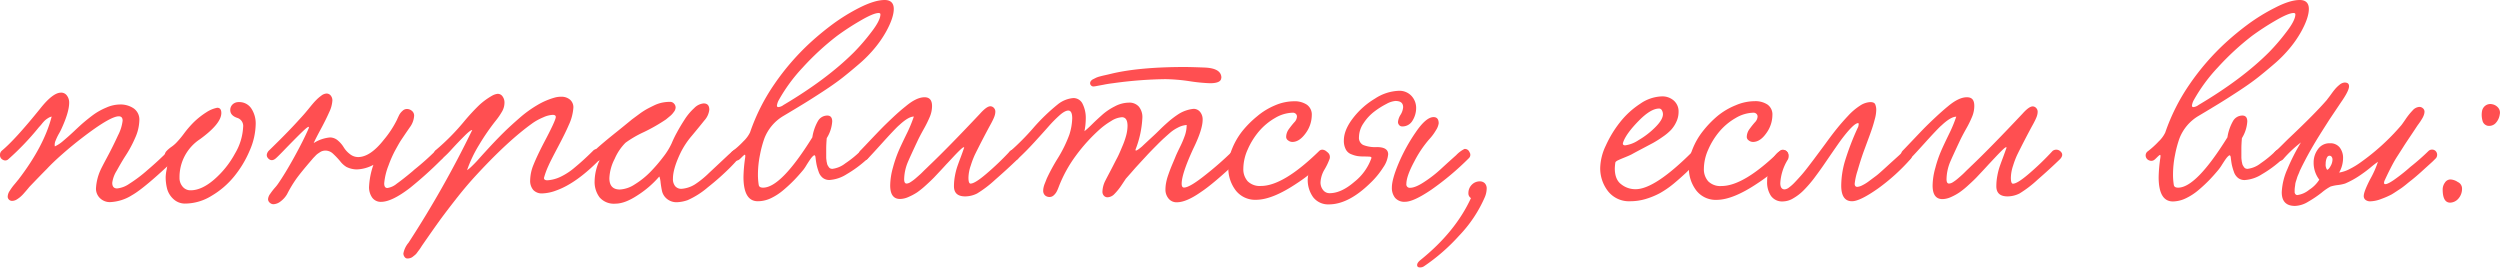
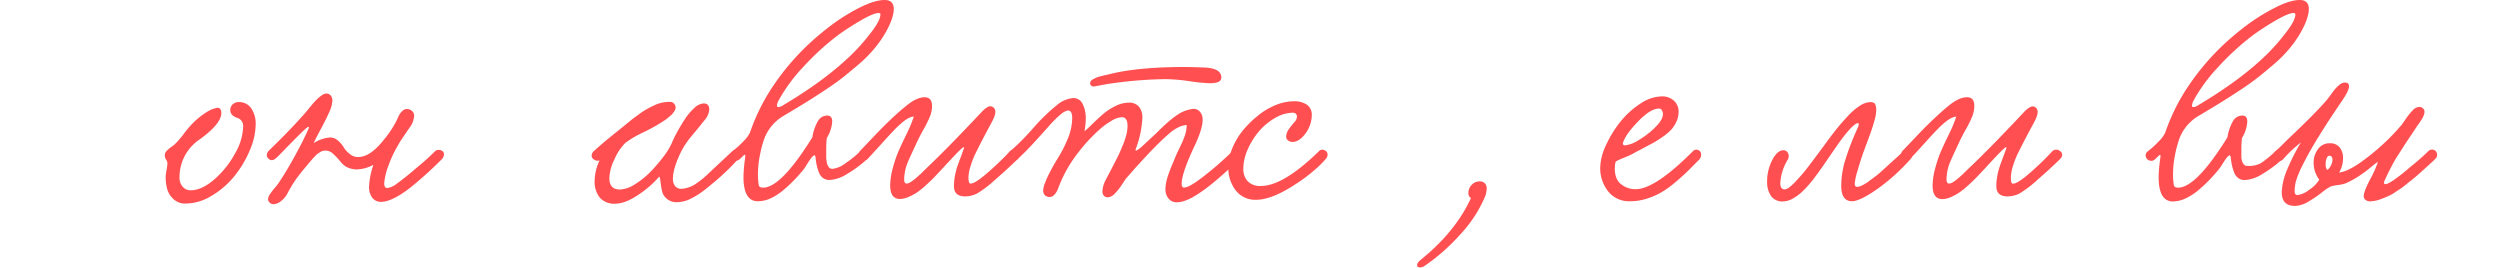
<svg xmlns="http://www.w3.org/2000/svg" id="Layer_1" data-name="Layer 1" viewBox="0 0 795.08 85.09">
  <defs>
    <style>.cls-1{fill:#ff4f51;}</style>
  </defs>
-   <path class="cls-1" d="M56,50.28q-10,9.53-14,11.78a14.15,14.15,0,0,1-7,2.22,4.49,4.49,0,0,1-3.15-1.21,4.16,4.16,0,0,1-1.32-3.22,16.14,16.14,0,0,1,1.38-5.64c.2-.48.93-1.91,2.22-4.31s2.41-4.68,3.4-6.85A13.57,13.57,0,0,0,39,38.37c0-.92-.41-1.38-1.22-1.38Q35,37,26,43.93q-3,2.3-6.08,5t-5,4.77c-1.33,1.33-3.2,3.26-5.6,5.76q-.16.21-1,1.2c-.57.65-1,1.17-1.4,1.54a8,8,0,0,1-1.42,1.13,3,3,0,0,1-1.63.56,1.37,1.37,0,0,1-1-.39,1.3,1.3,0,0,1-.42-1,3.47,3.47,0,0,1,.61-1.76,16.68,16.68,0,0,1,1.63-2.22c.68-.8,1-1.25,1.1-1.33Q14,46.52,16.43,37.07a3.65,3.65,0,0,0-1.21.54,5.82,5.82,0,0,0-1,.76c-.23.22-.58.6-1,1.13s-.77.86-.88,1A85.06,85.06,0,0,1,2.68,50.61,1.41,1.41,0,0,1,1,50.86a1.68,1.68,0,0,1-1-1.29,1.85,1.85,0,0,1,.56-1.63q4.22-3.48,12.24-13.42,4-5.06,6.61-5.06a2.21,2.21,0,0,1,1.86.92A3.68,3.68,0,0,1,22,32.64q0,3-2.47,8.36a17.58,17.58,0,0,1-.88,1.67,17.08,17.08,0,0,0-1,2.13,3.09,3.09,0,0,0-.21,1.76A10.76,10.76,0,0,0,20,44.89c1-.84,2.22-1.9,3.6-3.2s2.37-2.21,3-2.74q1.89-1.59,3.37-2.65a20.52,20.52,0,0,1,3.8-2.07,11,11,0,0,1,4.37-1,7.45,7.45,0,0,1,4.39,1.25,4.34,4.34,0,0,1,1.79,3.8,14.44,14.44,0,0,1-1.33,5.56A37.25,37.25,0,0,1,40,49.42c-1.06,1.63-2,3.28-2.92,4.93a9.49,9.49,0,0,0-1.38,3.79c0,1.19.51,1.79,1.54,1.79a8.2,8.2,0,0,0,3.85-1.46A45.22,45.22,0,0,0,47,54c2.36-2,4.49-4,6.42-5.92A1.41,1.41,0,0,1,55.59,48,1.71,1.71,0,0,1,56,50.28Z" />
  <path class="cls-1" d="M75.94,32.47a4.56,4.56,0,0,1,4,2.05,8.63,8.63,0,0,1,1.38,4.93,21.72,21.72,0,0,1-1.91,8.43,33.61,33.61,0,0,1-4.93,8.21,26.67,26.67,0,0,1-7.19,6.18A16.07,16.07,0,0,1,59,64.74a5.35,5.35,0,0,1-3.83-1.42,6.91,6.91,0,0,1-2-3.2,14.76,14.76,0,0,1-.48-3.87A14.36,14.36,0,0,1,53,53.91a13.94,13.94,0,0,0,.25-2,2.26,2.26,0,0,0-.42-1.13,2.61,2.61,0,0,1-.42-1.42,1.94,1.94,0,0,1,.53-1.3,9.5,9.5,0,0,1,1.52-1.31A11,11,0,0,0,56,45.47a29.61,29.61,0,0,0,2.57-3.07,32.24,32.24,0,0,1,3.09-3.57,24.88,24.88,0,0,1,4-3.14,9.63,9.63,0,0,1,3.43-1.42c.86,0,1.3.56,1.3,1.67q0,3.39-6.78,8.32A14.43,14.43,0,0,0,57.09,56.5a4.24,4.24,0,0,0,1,2.87,3.18,3.18,0,0,0,2.53,1.15c2.36,0,4.88-1.16,7.54-3.47a29.53,29.53,0,0,0,6.58-8.23,18.21,18.21,0,0,0,2.59-8.49,2.67,2.67,0,0,0-1.88-2.84C74,37,73.23,36.17,73.23,35A2.43,2.43,0,0,1,74,33.18,2.76,2.76,0,0,1,75.94,32.47Z" />
  <path class="cls-1" d="M138.47,48a1.87,1.87,0,0,1,1.73-.21,1.39,1.39,0,0,1,1,1.15,2.39,2.39,0,0,1-.81,1.82,123.33,123.33,0,0,1-10,9q-5.77,4.42-9.15,4.43a3.35,3.35,0,0,1-2.87-1.34,5.69,5.69,0,0,1-1-3.43,24.85,24.85,0,0,1,1.38-7,11.78,11.78,0,0,1-5.31,1.46,7.57,7.57,0,0,1-3.26-.79,7.31,7.31,0,0,1-2-1.82,24.89,24.89,0,0,0-2.26-2.38,3.53,3.53,0,0,0-2.38-1,3.6,3.6,0,0,0-.88.11,2.8,2.8,0,0,0-.84.37l-.73.49a4.66,4.66,0,0,0-.73.64c-.28.3-.48.5-.61.63s-.32.36-.6.69l-.5.58q-2.76,3.22-4.25,5.23a39.5,39.5,0,0,0-3.11,5.14,7.67,7.67,0,0,1-2,2.24,4,4,0,0,1-2.32.94,1.73,1.73,0,0,1-1.17-.48,1.49,1.49,0,0,1-.55-1.15,3.23,3.23,0,0,1,.67-1.66,20.09,20.09,0,0,1,1.55-2,11.35,11.35,0,0,0,1-1.27q2.26-3.27,5.12-8.45T98.09,41c.34-.78.12-.86-.66-.25s-3,2.8-6.82,6.73c-1.33,1.39-2.27,2.32-2.8,2.8-.89.81-1.7.87-2.42.19s-.73-1.5,0-2.45l1.34-1.31L89,44.47c.73-.73,1.59-1.6,2.57-2.61s2-2.08,3-3.18,2-2.15,2.82-3.16c.17-.19.62-.74,1.36-1.65s1.33-1.58,1.76-2a11.63,11.63,0,0,1,1.61-1.4,3,3,0,0,1,1.71-.72,1.67,1.67,0,0,1,1.36.65,2.42,2.42,0,0,1,.52,1.57,9.89,9.89,0,0,1-1,3.68c-.66,1.5-1.54,3.29-2.65,5.35s-1.89,3.56-2.3,4.51a11.52,11.52,0,0,1,5.22-1.8,3.91,3.91,0,0,1,2.51,1,8.82,8.82,0,0,1,1.82,2.13,7.8,7.8,0,0,0,1.9,2.11,4.21,4.21,0,0,0,2.67,1q3.89,0,8.24-5.56a31.82,31.82,0,0,0,4.09-6.22c.31-.7.57-1.25.78-1.66a4.51,4.51,0,0,1,1-1.23,2,2,0,0,1,1.42-.62,2.43,2.43,0,0,1,1.59.6,1.94,1.94,0,0,1,.71,1.53,6.83,6.83,0,0,1-1.42,3.76c-1.29,1.87-2.19,3.21-2.72,4s-1.19,2-2,3.47a36.36,36.36,0,0,0-2,4.58,20.19,20.19,0,0,0-1.38,5.72q0,1.47,1,1.47a6,6,0,0,0,3-1.38c1.29-.92,3-2.25,5.08-4,.28-.25.48-.44.62-.55A82.44,82.44,0,0,0,138.47,48Z" />
-   <path class="cls-1" d="M148.54,54.12a10.16,10.16,0,0,0,1.53-1.27c.68-.66,1.31-1.3,1.88-1.94s1.29-1.45,2.17-2.41l1.78-1.94c1.75-1.87,3.28-3.44,4.57-4.7s2.9-2.73,4.81-4.39A37,37,0,0,1,171,33.35a22.87,22.87,0,0,1,5.5-2.34,7.92,7.92,0,0,1,2-.25,4.2,4.2,0,0,1,2.74.9,3.16,3.16,0,0,1,1.11,2.61,15.39,15.39,0,0,1-1.46,5.48c-.73,1.72-1.86,4-3.41,6.93s-2.57,4.92-3.07,6.06A24.89,24.89,0,0,0,173,56.59q0,.75,1.08.75a11.49,11.49,0,0,0,4.31-1.17,20.74,20.74,0,0,0,4.51-3c1.56-1.29,3.49-3,5.77-5.28a1.53,1.53,0,0,1,1.65-.36,1.69,1.69,0,0,1,1.19,1.11,1.76,1.76,0,0,1-.29,1.59q-7.77,8.07-14.46,10.4a13.54,13.54,0,0,1-4.31.88,3.69,3.69,0,0,1-2.84-1.08,4.47,4.47,0,0,1-1-3.14,13.58,13.58,0,0,1,1.11-5c.74-1.84,1.77-4,3.11-6.61q3.93-7.39,3.93-8.48c0-.45-.32-.67-1-.67a8.19,8.19,0,0,0-3,.79A18.17,18.17,0,0,0,169.61,39q-8.12,5.72-18.85,17.46-2.92,3.22-6,7.17c-2.06,2.64-3.73,4.83-5,6.59s-3.1,4.36-5.49,7.81c-.06.08-.21.32-.46.71a9.78,9.78,0,0,1-.57.82c-.12.15-.31.4-.56.75a3.64,3.64,0,0,1-.69.77l-.71.57a2.32,2.32,0,0,1-.84.43,3,3,0,0,1-.9.13,1.09,1.09,0,0,1-.87-.5,1.78,1.78,0,0,1-.38-1.09,7.32,7.32,0,0,1,1.63-3.42,329.81,329.81,0,0,0,20.27-35.86c-.39,0-1.21.62-2.47,1.88s-2.59,2.64-4,4.18a31.89,31.89,0,0,1-2.84,2.84c-.89.81-1.69.84-2.38.1a1.77,1.77,0,0,1,0-2.53,71.51,71.51,0,0,0,9.28-9.4,66,66,0,0,1,4.57-4.93,22.1,22.1,0,0,1,4.16-3.05,4.52,4.52,0,0,1,1.8-.59,1.84,1.84,0,0,1,1.53.84,3.22,3.22,0,0,1,.6,1.92,5.67,5.67,0,0,1-.71,2.76,21.77,21.77,0,0,1-2.05,3A70.93,70.93,0,0,0,152.41,46,40.72,40.72,0,0,0,148.54,54.12Z" />
  <path class="cls-1" d="M190.75,51a1.81,1.81,0,0,1-1.67-.17,1.53,1.53,0,0,1-.92-1.38,2.08,2.08,0,0,1,.88-1.54q2.51-2.34,7.19-6.06l2.3-1.86c1.11-.91,1.93-1.56,2.44-2l2.26-1.67a23.15,23.15,0,0,1,2.49-1.63c.66-.36,1.44-.75,2.31-1.17a11.22,11.22,0,0,1,2.55-.88,13.06,13.06,0,0,1,2.49-.25,1.66,1.66,0,0,1,1.3.57,1.83,1.83,0,0,1,.5,1.23,2.43,2.43,0,0,1-.59,1.44,6.29,6.29,0,0,1-1,1.13L211.78,38a55.23,55.23,0,0,1-7,4,34.19,34.19,0,0,0-5.84,3.39,16.52,16.52,0,0,0-3.46,5.14,14.63,14.63,0,0,0-1.68,6.14q0,3.6,3.35,3.6a9.46,9.46,0,0,0,4.72-1.63,26,26,0,0,0,5-4A49.73,49.73,0,0,0,211,49.82a21.67,21.67,0,0,0,2.62-4.26,34.32,34.32,0,0,1,1.65-3.41c.68-1.27,1.49-2.63,2.44-4.1a18.09,18.09,0,0,1,3.07-3.67,4.77,4.77,0,0,1,3-1.49c1.2,0,1.8.66,1.8,2a6.06,6.06,0,0,1-1.59,3.44q-1.59,2-4,4.89a25.74,25.74,0,0,0-3.59,5.46q-2.38,5-2.38,8.11a3.54,3.54,0,0,0,.73,2.44,2.53,2.53,0,0,0,2,.82,9.41,9.41,0,0,0,4.22-1.38,29.34,29.34,0,0,0,4.5-3.64q3-2.8,5.49-5.14c1.65-1.56,2.62-2.34,2.93-2.34a1.57,1.57,0,0,1,1.08.52,1.52,1.52,0,0,1,.55,1.11q0,.75-3.14,3.93a80.21,80.21,0,0,1-7.27,6.46,25.91,25.91,0,0,1-6.39,4.07,11.57,11.57,0,0,1-3.35.67,4.78,4.78,0,0,1-3.32-1.11,4.5,4.5,0,0,1-1.5-2.4c-.19-.86-.34-1.79-.46-2.78a8,8,0,0,0-.36-1.82c0-.08-.08,0-.25.13l-.08.12a31.22,31.22,0,0,1-6.61,5.64q-4.05,2.69-7.1,2.68a6,6,0,0,1-5-2,8.12,8.12,0,0,1-1.58-5.18,16,16,0,0,1,1.42-6.27Z" />
  <path class="cls-1" d="M262.93,43.93c-.11,1.28-.17,2.42-.17,3.42,0,.17,0,.46,0,.88s0,.74,0,1,0,.53,0,.92a8.22,8.22,0,0,0,.1.94c0,.24.09.51.15.82a2.08,2.08,0,0,0,.25.73c.11.18.23.36.35.54a1.19,1.19,0,0,0,.49.4,1.59,1.59,0,0,0,.62.12,8.3,8.3,0,0,0,4.12-1.75A33.1,33.1,0,0,0,273.71,48a1.53,1.53,0,0,1,1.13-.42,1.67,1.67,0,0,1,1.07.4,1.32,1.32,0,0,1,.48,1.07,2.15,2.15,0,0,1-.8,1.71,37.37,37.37,0,0,1-6.35,4.66,11.5,11.5,0,0,1-5.43,1.82,3.37,3.37,0,0,1-2.13-.67,4.13,4.13,0,0,1-1.34-2,17.52,17.52,0,0,1-.65-2.25c-.12-.63-.24-1.44-.35-2.45-.09-.33-.2-.5-.34-.5s-.54.29-1,.88-.88,1.27-1.4,2.07A14.69,14.69,0,0,1,255.49,54c-.92,1.11-1.86,2.17-2.82,3.17a44.44,44.44,0,0,1-3.43,3.2,18.3,18.3,0,0,1-4.13,2.7A9.84,9.84,0,0,1,241,64q-4.56,0-4.55-7.78a47.21,47.21,0,0,1,.54-6.1c.08-.61,0-.92-.08-.92a.69.69,0,0,0-.36.19c-.15.13-.38.34-.67.63s-.52.51-.69.65a1.62,1.62,0,0,1-1.75.27,1.68,1.68,0,0,1-1.09-1.26,1.62,1.62,0,0,1,.5-1.52,27.69,27.69,0,0,0,3.6-3.24,9.71,9.71,0,0,0,2.09-2.82,63,63,0,0,1,7.75-15.36,77.36,77.36,0,0,1,11.55-13.31,88.64,88.64,0,0,1,6.94-5.71,60.25,60.25,0,0,1,8.63-5.31Q278.23,0,281.36,0c1.92,0,2.89,1,2.89,2.84s-.83,4.32-2.47,7.27a34.66,34.66,0,0,1-3.49,5.08,40.75,40.75,0,0,1-4.89,5c-1.88,1.62-3.67,3.11-5.37,4.45s-3.79,2.81-6.27,4.43S257.22,32,255.58,33s-3.81,2.32-6.48,3.9a14.28,14.28,0,0,0-6,7.11,35.09,35.09,0,0,0-1.4,5.22,31.72,31.72,0,0,0-.65,6.23,20.53,20.53,0,0,0,.25,3.34c.09.59.54.88,1.38.88q5.73,0,15.67-16a14.89,14.89,0,0,1,1.84-5.28,3.43,3.43,0,0,1,2.93-1.65c1,0,1.55.62,1.55,1.88A11.33,11.33,0,0,1,262.93,43.93ZM280,4.56c0-.28-.19-.42-.58-.42q-1.63,0-5.87,2.48a81.84,81.84,0,0,0-7.34,4.79A84.36,84.36,0,0,0,255.3,21.46a52.55,52.55,0,0,0-7.58,10.3,4.87,4.87,0,0,0-.63,1.8c0,.33.15.5.46.5a3.19,3.19,0,0,0,1.63-.67Q263,25.2,271.58,16.63A65.44,65.44,0,0,0,277,10.36C279,7.8,280,5.87,280,4.56Z" />
  <path class="cls-1" d="M321.28,48a1.91,1.91,0,0,1,2.54.19c.76.71.67,1.54-.25,2.49q-3.09,3-7.1,6.5a35.7,35.7,0,0,1-5.73,4.36,8.56,8.56,0,0,1-3.76.92q-3.59,0-3.59-3.22a17.87,17.87,0,0,1,.31-3.3,21.22,21.22,0,0,1,.69-2.78c.25-.74.61-1.75,1.09-3s.83-2.3,1.08-3c.12-.22.09-.33-.08-.33s-.6.34-1.29,1-1.52,1.53-2.45,2.53-1.48,1.59-1.65,1.76-.67.74-1.67,1.81l-2.32,2.47c-.55.57-1.37,1.36-2.49,2.38a27.37,27.37,0,0,1-2.88,2.36A17.15,17.15,0,0,1,289,62.61a6.94,6.94,0,0,1-2.76.67q-3.13,0-3.13-4.31a21.88,21.88,0,0,1,.87-5.66,39.9,39.9,0,0,1,1.84-5.37c.37-.87,1.16-2.57,2.39-5.1a43.74,43.74,0,0,0,2.42-5.77c-1.11,0-2.69.88-4.72,2.8a2.23,2.23,0,0,0-.25.21c-.89.84-2.59,2.63-5.08,5.39s-4.1,4.5-4.83,5.23a1.74,1.74,0,0,1-2.26-.42,1.8,1.8,0,0,1,.09-2.34c.31-.31,1.2-1.25,2.69-2.82s2.77-2.91,3.83-4,2.35-2.34,3.88-3.78,2.89-2.61,4.06-3.53q3.42-2.88,6-2.88c1.59,0,2.38.93,2.38,2.8a8.94,8.94,0,0,1-.67,3.32,36.5,36.5,0,0,1-2,4.05c-.88,1.58-1.53,2.83-1.95,3.74q-2.42,5.14-3.17,6.94A14.84,14.84,0,0,0,287.55,57c0,.92.26,1.38.79,1.38a2.45,2.45,0,0,0,1.17-.42,13.06,13.06,0,0,0,1.63-1.19c.61-.52,1.14-1,1.59-1.4s1-1,1.65-1.61,1.07-1.05,1.23-1.19q6.06-5.78,16.09-16.43c1.4-1.56,2.48-2.34,3.26-2.34a1.51,1.51,0,0,1,1.11.5,1.7,1.7,0,0,1,.48,1.21,4.17,4.17,0,0,1-.12.94,6.45,6.45,0,0,1-.38,1.09c-.17.38-.31.69-.44.94s-.28.56-.48.92-.32.59-.37.67c-.73,1.34-1.69,3.16-2.89,5.48-.83,1.64-1.45,2.87-1.84,3.67a28.1,28.1,0,0,0-1.29,3.41A12.55,12.55,0,0,0,308,56.5c0,1.26.22,1.89.67,1.89q1.37,0,5-3.1A88.17,88.17,0,0,0,321.28,48Z" />
  <path class="cls-1" d="M377.4,39.75a7,7,0,0,0-2.79.83A12.11,12.11,0,0,0,372.39,42c-.5.42-1.23,1.06-2.17,1.92-.2.17-.34.3-.42.38-.56.53-1.12,1.07-1.67,1.63s-1.16,1.16-1.8,1.82-1.17,1.21-1.59,1.67L363,51.3,361.44,53c-.31.33-.89,1-1.76,2l-1.63,1.84-1.33,2a18.7,18.7,0,0,1-2.34,2.9,3.15,3.15,0,0,1-2.14,1,1.51,1.51,0,0,1-1.17-.5,1.85,1.85,0,0,1-.46-1.29,8.27,8.27,0,0,1,1-3.64c.19-.39.73-1.42,1.61-3.09s1.53-3,2-3.87,1-2.07,1.59-3.51a24.75,24.75,0,0,0,1.36-3.8,12.25,12.25,0,0,0,.42-3q0-2.76-1.8-2.76a7.13,7.13,0,0,0-3.41,1.21A23.31,23.31,0,0,0,349.9,41a54.27,54.27,0,0,0-7.69,8.44,41.94,41.94,0,0,0-5.47,9.91q-.37,1-.69,1.59a4.27,4.27,0,0,1-.92,1.17,1.93,1.93,0,0,1-1.32.54,2.11,2.11,0,0,1-1.46-.52,2,2,0,0,1-.58-1.53,4.85,4.85,0,0,1,.12-1,8.81,8.81,0,0,1,.27-.94l.4-1c.17-.43.28-.71.33-.85a60.32,60.32,0,0,1,3.51-6.46,40.66,40.66,0,0,0,3.68-7.5,18.41,18.41,0,0,0,.92-5.23c0-1.64-.42-2.46-1.25-2.46-.67,0-1.58.46-2.74,1.48a41.25,41.25,0,0,0-3.53,3.57c-1.2,1.37-2.72,3.05-4.56,5.06s-3.51,3.69-5,5.06a1.76,1.76,0,0,1-2.47.33,1.57,1.57,0,0,1-.62-1.84,1.4,1.4,0,0,1,.58-.83,78.07,78.07,0,0,0,7.13-7.19,61.25,61.25,0,0,1,7.87-7.61,9.13,9.13,0,0,1,4.9-2,3.2,3.2,0,0,1,3,1.86,10,10,0,0,1,1,4.74,20.92,20.92,0,0,1-.42,3.93c.42-.31,1.22-1,2.42-2.19s2.32-2.2,3.35-3.12a18.75,18.75,0,0,1,3.86-2.57A9.8,9.8,0,0,1,359,32.64a4,4,0,0,1,3.2,1.28,5.26,5.26,0,0,1,1.11,3.57,31.84,31.84,0,0,1-2.13,9.95c-.25.8.44.5,2.09-.92q.12-.14,3.21-3c.53-.48,1.36-1.26,2.47-2.36s2.13-2,3.05-2.8a29.56,29.56,0,0,1,3-2.2,11.07,11.07,0,0,1,4.56-1.54,2.62,2.62,0,0,1,2.13,1,3.73,3.73,0,0,1,.79,2.46q0,3.13-3,9.24-3.68,8-3.67,11.12c0,.8.25,1.21.75,1.21q1.8,0,6.94-4.12a104.06,104.06,0,0,0,8.4-7.38,1.5,1.5,0,0,1,1.69-.41,1.63,1.63,0,0,1,1.15,1.17,2,2,0,0,1-.55,1.75q-8.27,7.81-12.32,10.45-4.6,3.22-7.61,3.22a3.22,3.22,0,0,1-2.61-1.17,4.39,4.39,0,0,1-1-2.93,11.85,11.85,0,0,1,.21-2.11,16.3,16.3,0,0,1,.65-2.4c.29-.84.55-1.54.77-2.11s.52-1.28.88-2.13.59-1.39.67-1.61c.22-.56.7-1.6,1.44-3.11a30.8,30.8,0,0,0,1.61-3.81A10.52,10.52,0,0,0,377.4,39.75Zm11-15c0,1.14-1.2,1.72-3.6,1.72a54.73,54.73,0,0,1-6.52-.65,57,57,0,0,0-7.69-.65A131.92,131.92,0,0,0,354,26.46c-1.06.13-2.08.29-3,.48l-2.22.41a6.3,6.3,0,0,1-1.08.15,1,1,0,0,1-.69-.31,1,1,0,0,1-.32-.73,1.18,1.18,0,0,1,.23-.67,1.93,1.93,0,0,1,.71-.59l.92-.46a7.85,7.85,0,0,1,1.21-.42c.52-.14.93-.24,1.24-.31l1.29-.29,1.13-.27q8.87-2.13,23.2-2.14,2.18,0,6.43.17Q388.44,21.69,388.44,24.74Z" />
  <path class="cls-1" d="M417.19,36.65a9.84,9.84,0,0,1-1.94,5.71q-2,2.78-4.24,2.78a2.16,2.16,0,0,1-1.34-.48,1.36,1.36,0,0,1-.63-1.07,4.29,4.29,0,0,1,.86-2.53,26.93,26.93,0,0,1,1.71-2.15,2.8,2.8,0,0,0,.86-1.76,1.15,1.15,0,0,0-.42-1,1.33,1.33,0,0,0-.79-.31,11.55,11.55,0,0,0-5.73,1.67,19.51,19.51,0,0,0-5.12,4.24,23.22,23.22,0,0,0-3.59,5.77,15.13,15.13,0,0,0-1.4,6.12,5.74,5.74,0,0,0,1.38,4,5.45,5.45,0,0,0,4.22,1.5q7.14,0,18.56-11.16a1.4,1.4,0,0,1,1.44-.29,1.62,1.62,0,0,1,1.13,1,2,2,0,0,1-.44,1.78,32,32,0,0,1-3.83,3.76,49.17,49.17,0,0,1-5.33,4q-7.89,5.31-13.08,5.31a7.8,7.8,0,0,1-6.48-3,11.67,11.67,0,0,1-2.34-7.5,15.54,15.54,0,0,1,1.17-5.66,22.88,22.88,0,0,1,3.26-5.66A31.9,31.9,0,0,1,399.79,37a21.79,21.79,0,0,1,5.7-3.49,15.42,15.42,0,0,1,6-1.3,7,7,0,0,1,4.14,1.09A3.84,3.84,0,0,1,417.19,36.65Z" />
-   <path class="cls-1" d="M448.92,30.53a5.62,5.62,0,0,1,1.46,3.82,7.61,7.61,0,0,1-1.15,4,3.68,3.68,0,0,1-3.32,1.86,1.21,1.21,0,0,1-.9-.4,1.42,1.42,0,0,1-.4-1.07,5.15,5.15,0,0,1,.82-2.25,5.32,5.32,0,0,0,.81-2.38c0-1.37-.82-2-2.46-2a7.18,7.18,0,0,0-2.85.94,25.21,25.21,0,0,0-3.84,2.42,14.86,14.86,0,0,0-3.43,3.7,8,8,0,0,0-1.46,4.43,2.53,2.53,0,0,0,1.34,2.51,10.43,10.43,0,0,0,4.34.67c2.4,0,3.6.76,3.6,2.3a8.57,8.57,0,0,1-1.57,4.15,26.28,26.28,0,0,1-4.12,5Q428.86,65,422.63,65a6,6,0,0,1-5-2.28,9.33,9.33,0,0,1-1.73-5.79,10.61,10.61,0,0,1,.69-3.19,14.69,14.69,0,0,1,2-3.83c.87-1.2,1.74-1.8,2.63-1.8a1.66,1.66,0,0,1,1.2.53,1.76,1.76,0,0,1,.52,1.27,1.48,1.48,0,0,1-.09.63,19.44,19.44,0,0,1-1.56,3.28,8.88,8.88,0,0,0-1.32,4.07,3.78,3.78,0,0,0,.82,2.55,2.56,2.56,0,0,0,2.06,1c2.48,0,5.12-1.21,7.9-3.62a16.74,16.74,0,0,0,5.39-7.5c.09-.25-.06-.42-.46-.5-.22,0-.79-.05-1.71-.05a16,16,0,0,1-2.15-.12,8.93,8.93,0,0,1-2-.57A3.25,3.25,0,0,1,428,47.5a5.89,5.89,0,0,1-.61-2.82q0-3.34,2.91-7.11a24.76,24.76,0,0,1,7-6.22,14.77,14.77,0,0,1,7.46-2.47A5.21,5.21,0,0,1,448.92,30.53Zm7,6.71c1.08,0,1.63.68,1.63,2a5.5,5.5,0,0,1-.88,2.19,15.74,15.74,0,0,1-2.13,2.86,35.22,35.22,0,0,0-4.75,7.07q-2.52,4.68-2.52,7.14a1.07,1.07,0,0,0,1.21,1.22q1.67,0,4.55-1.91a39.49,39.49,0,0,0,5.37-4.2q2.49-2.29,4.69-4.24a9.56,9.56,0,0,1,2.65-2,1.55,1.55,0,0,1,1.59,1,1.46,1.46,0,0,1-.13,1.88,88.36,88.36,0,0,1-12,10.09q-5.65,3.83-8.32,3.83a3.85,3.85,0,0,1-3.22-1.28,5.07,5.07,0,0,1-1-3.24q0-2.59,2.11-7.63a55.52,55.52,0,0,1,5.45-9.92Q453.51,37.24,455.94,37.24Z" />
  <path class="cls-1" d="M467.81,63A1.76,1.76,0,0,1,467,61.4a3.71,3.71,0,0,1,1.15-2.72,3.48,3.48,0,0,1,2.45-1,2.21,2.21,0,0,1,1.6.59,2.38,2.38,0,0,1,.61,1.8,7.21,7.21,0,0,1-.59,2.63A41.5,41.5,0,0,1,464,75a60.75,60.75,0,0,1-11.18,9.72,2.27,2.27,0,0,1-1.21.33c-.61,0-.92-.25-.92-.75s.34-1,1-1.55Q462.86,73.78,467.81,63Z" />
  <path class="cls-1" d="M533.84,35.61a7.27,7.27,0,0,1-.71,3.13,9.8,9.8,0,0,1-1.67,2.55,16.29,16.29,0,0,1-2.72,2.26,33.41,33.41,0,0,1-3,1.9l-3.51,1.86c-1.49.78-2.58,1.37-3.28,1.76-.47.25-1.16.55-2.07.92s-1.64.67-2.21.94-.89.52-.94.77a15.8,15.8,0,0,0-.17,1.88c0,2.28.66,4,2,5a7.2,7.2,0,0,0,4.62,1.59q6.15,0,18.14-12a1.54,1.54,0,0,1,1.69-.48A1.5,1.5,0,0,1,541,48.88a2.32,2.32,0,0,1-.54,1.82q-2.6,2.63-4.2,4.2c-1.08,1-2.42,2.22-4,3.53a30.14,30.14,0,0,1-4.36,3,24.14,24.14,0,0,1-4.41,1.82,17.09,17.09,0,0,1-5,.75,8.47,8.47,0,0,1-7.08-3.18,11.82,11.82,0,0,1-2.49-7.52,17.34,17.34,0,0,1,1.78-7,35.38,35.38,0,0,1,4.51-7.42,26.85,26.85,0,0,1,6.38-5.85,12.81,12.81,0,0,1,7-2.38,5.51,5.51,0,0,1,3.7,1.31A4.56,4.56,0,0,1,533.84,35.61Zm-6.19-1.09q-2.67,0-6.51,3.93c-2.57,2.62-4.18,4.82-4.85,6.6a3.87,3.87,0,0,0-.17.59c0,.39.25.58.75.58a10,10,0,0,0,4.27-1.67,25.64,25.64,0,0,0,5.3-4.09q2.43-2.43,2.43-4.14a2.52,2.52,0,0,0-.32-1.21A1,1,0,0,0,527.65,34.52Z" />
-   <path class="cls-1" d="M563.68,36.65a9.91,9.91,0,0,1-1.94,5.71q-1.95,2.78-4.24,2.78a2.16,2.16,0,0,1-1.34-.48,1.36,1.36,0,0,1-.63-1.07,4.29,4.29,0,0,1,.86-2.53,26.93,26.93,0,0,1,1.71-2.15,2.8,2.8,0,0,0,.86-1.76,1.15,1.15,0,0,0-.42-1,1.33,1.33,0,0,0-.79-.31A11.55,11.55,0,0,0,552,37.53a19.35,19.35,0,0,0-5.12,4.24,23.22,23.22,0,0,0-3.59,5.77,15.13,15.13,0,0,0-1.4,6.12,5.74,5.74,0,0,0,1.38,4,5.45,5.45,0,0,0,4.22,1.5q7.14,0,18.55-11.16a1.41,1.41,0,0,1,1.45-.29,1.58,1.58,0,0,1,1.12,1,1.91,1.91,0,0,1-.44,1.78,31.78,31.78,0,0,1-3.82,3.76,49.17,49.17,0,0,1-5.33,4q-7.89,5.31-13.08,5.31a7.8,7.8,0,0,1-6.48-3,11.67,11.67,0,0,1-2.34-7.5,15.54,15.54,0,0,1,1.17-5.66,22.57,22.57,0,0,1,3.26-5.66,32.31,32.31,0,0,1,4.7-4.87A22,22,0,0,1,552,33.48a15.42,15.42,0,0,1,6-1.3,7,7,0,0,1,4.14,1.09A3.84,3.84,0,0,1,563.68,36.65Z" />
  <path class="cls-1" d="M594.82,32.47c.81,0,1.32.23,1.54.67a4.44,4.44,0,0,1,.34,2,11.34,11.34,0,0,1-.44,2.71c-.29,1.12-.58,2.11-.88,3s-.76,2.2-1.42,3.95l-1.4,3.8c-.58,1.65-1.18,3.54-1.8,5.69a20.47,20.47,0,0,0-.91,4.14c0,.64.27,1,.83,1a4.16,4.16,0,0,0,1.63-.52,12.56,12.56,0,0,0,1.86-1.13l1.69-1.26c.59-.43.89-.66.92-.69.45-.33,1.45-1.21,3-2.63s3-2.72,4.31-3.91a12.13,12.13,0,0,1,2.19-1.77,1.67,1.67,0,0,1,1.23.56,1.81,1.81,0,0,1,.57,1.32,1.53,1.53,0,0,1-.42,1.13,62.92,62.92,0,0,1-10.39,9.42Q591.51,64,589,64q-3.44,0-3.43-5a28.3,28.3,0,0,1,1.11-7.52,83.43,83.43,0,0,1,4.11-10.78,2,2,0,0,0,.28-.82c.09-.46.06-.7-.11-.73q-1.42,0-5.47,5.39-1,1.38-2.7,3.85c-1.13,1.64-2.12,3.1-3,4.37s-1.88,2.64-3,4.13a38.72,38.72,0,0,1-3.24,3.7,15.77,15.77,0,0,1-3.22,2.47,6.55,6.55,0,0,1-3.28,1,4.35,4.35,0,0,1-3.82-1.75,7.78,7.78,0,0,1-1.23-4.56A14.72,14.72,0,0,1,563.58,51q1.65-3.23,3.65-3.22a1.52,1.52,0,0,1,1.13.52,1.76,1.76,0,0,1,.5,1.28,2.47,2.47,0,0,1-.25,1.13,15.91,15.91,0,0,0-2.42,7.52c0,1.31.46,2,1.38,2A2.63,2.63,0,0,0,569,59.6a13.48,13.48,0,0,0,1.94-1.76c.74-.78,1.43-1.54,2.07-2.27s1.41-1.7,2.32-2.89,1.62-2.12,2.13-2.82l2.07-2.78c.86-1.16,1.38-1.86,1.55-2.11,1.22-1.67,2.32-3.1,3.28-4.28s2.09-2.48,3.4-3.87a19.18,19.18,0,0,1,3.79-3.22A6.45,6.45,0,0,1,594.82,32.47Z" />
  <path class="cls-1" d="M652.79,48a1.92,1.92,0,0,1,2.55.19c.75.71.67,1.54-.25,2.49-2.07,2-4.43,4.17-7.11,6.5a35.76,35.76,0,0,1-5.72,4.36,8.63,8.63,0,0,1-3.77.92q-3.59,0-3.59-3.22a17.87,17.87,0,0,1,.31-3.3,21.22,21.22,0,0,1,.69-2.78c.25-.74.62-1.75,1.09-3s.83-2.3,1.09-3q.17-.33-.09-.33t-1.29,1c-.7.68-1.51,1.53-2.45,2.53s-1.48,1.59-1.65,1.76-.67.74-1.67,1.81-1.78,1.9-2.32,2.47-1.37,1.36-2.49,2.38a26.38,26.38,0,0,1-2.88,2.36,16.72,16.72,0,0,1-2.72,1.51,6.94,6.94,0,0,1-2.76.67q-3.13,0-3.13-4.31a21.52,21.52,0,0,1,.88-5.66,37.27,37.27,0,0,1,1.84-5.37q.54-1.3,2.38-5.1a43.74,43.74,0,0,0,2.42-5.77c-1.11,0-2.69.88-4.72,2.8a2.23,2.23,0,0,0-.25.21c-.89.84-2.59,2.63-5.08,5.39S608,50,607.27,50.7a1.73,1.73,0,0,1-2.25-.42,1.78,1.78,0,0,1,.08-2.34q.46-.46,2.7-2.82t3.82-4c1.06-1.08,2.35-2.34,3.89-3.78s2.88-2.61,4-3.53c2.29-1.92,4.29-2.88,6-2.88s2.38.93,2.38,2.8a8.94,8.94,0,0,1-.67,3.32,33.25,33.25,0,0,1-2,4.05c-.88,1.58-1.53,2.83-1.95,3.74q-2.42,5.14-3.17,6.94A15.06,15.06,0,0,0,619.06,57c0,.92.26,1.38.79,1.38A2.45,2.45,0,0,0,621,58a12.36,12.36,0,0,0,1.63-1.19c.62-.52,1.15-1,1.59-1.4s1-1,1.65-1.61,1.07-1.05,1.24-1.19q6.06-5.78,16.09-16.43c1.39-1.56,2.48-2.34,3.26-2.34a1.5,1.5,0,0,1,1.1.5,1.7,1.7,0,0,1,.48,1.21,4.17,4.17,0,0,1-.12.94,5.67,5.67,0,0,1-.38,1.09c-.16.38-.31.69-.44.94s-.28.56-.48.92-.32.59-.37.67c-.73,1.34-1.69,3.16-2.89,5.48-.83,1.64-1.45,2.87-1.84,3.67a28.1,28.1,0,0,0-1.29,3.41,12.86,12.86,0,0,0-.71,3.86c0,1.26.22,1.89.67,1.89q1.38,0,5-3.1A86.73,86.73,0,0,0,652.79,48Z" />
-   <path class="cls-1" d="M713,43.93c-.11,1.28-.17,2.42-.17,3.42,0,.17,0,.46,0,.88s0,.74,0,1,0,.53,0,.92a8.22,8.22,0,0,0,.1.94c0,.24.09.51.15.82a2.08,2.08,0,0,0,.25.73c.11.18.23.36.35.54a1.19,1.19,0,0,0,.49.4,1.59,1.59,0,0,0,.62.12A8.3,8.3,0,0,0,719,51.91,33.1,33.1,0,0,0,723.75,48a1.53,1.53,0,0,1,1.13-.42A1.67,1.67,0,0,1,726,48a1.32,1.32,0,0,1,.48,1.07,2.15,2.15,0,0,1-.8,1.71,37.37,37.37,0,0,1-6.35,4.66,11.5,11.5,0,0,1-5.43,1.82,3.37,3.37,0,0,1-2.13-.67,4.13,4.13,0,0,1-1.34-2,17.52,17.52,0,0,1-.65-2.25c-.12-.63-.24-1.44-.35-2.45-.09-.33-.2-.5-.34-.5s-.54.29-1,.88-.88,1.27-1.4,2.07A14.69,14.69,0,0,1,705.53,54c-.92,1.11-1.86,2.17-2.82,3.17a44.44,44.44,0,0,1-3.43,3.2,18.3,18.3,0,0,1-4.13,2.7,9.84,9.84,0,0,1-4.08,1q-4.56,0-4.55-7.78a47.21,47.21,0,0,1,.54-6.1c.08-.61.05-.92-.08-.92a.69.69,0,0,0-.36.19c-.15.13-.38.34-.67.63s-.52.51-.69.65a1.62,1.62,0,0,1-1.75.27,1.68,1.68,0,0,1-1.09-1.26,1.62,1.62,0,0,1,.5-1.52,27.69,27.69,0,0,0,3.6-3.24,9.71,9.71,0,0,0,2.09-2.82,63,63,0,0,1,7.75-15.36,77.36,77.36,0,0,1,11.55-13.31,88.64,88.64,0,0,1,6.94-5.71,60.25,60.25,0,0,1,8.63-5.31Q728.26,0,731.4,0c1.92,0,2.89,1,2.89,2.84s-.83,4.32-2.47,7.27a34.66,34.66,0,0,1-3.49,5.08,40.75,40.75,0,0,1-4.89,5c-1.88,1.62-3.67,3.11-5.37,4.45s-3.79,2.81-6.27,4.43S707.26,32,705.62,33s-3.81,2.32-6.48,3.9a14.28,14.28,0,0,0-6,7.11,35.09,35.09,0,0,0-1.4,5.22,31.72,31.72,0,0,0-.65,6.23,20.53,20.53,0,0,0,.25,3.34c.09.59.54.88,1.38.88q5.73,0,15.67-16a14.89,14.89,0,0,1,1.84-5.28,3.43,3.43,0,0,1,2.93-1.65c1,0,1.55.62,1.55,1.88A11.33,11.33,0,0,1,713,43.93ZM730,4.56c0-.28-.19-.42-.58-.42q-1.63,0-5.87,2.48a81.84,81.84,0,0,0-7.34,4.79,84.36,84.36,0,0,0-10.89,10.05,52.55,52.55,0,0,0-7.58,10.3,4.87,4.87,0,0,0-.63,1.8c0,.33.15.5.46.5a3.19,3.19,0,0,0,1.63-.67q13.83-8.19,22.4-16.76A65.44,65.44,0,0,0,727,10.36C729,7.8,730,5.87,730,4.56Z" />
+   <path class="cls-1" d="M713,43.93c-.11,1.28-.17,2.42-.17,3.42,0,.17,0,.46,0,.88s0,.74,0,1,0,.53,0,.92c0,.24.09.51.15.82a2.08,2.08,0,0,0,.25.73c.11.18.23.36.35.54a1.19,1.19,0,0,0,.49.4,1.59,1.59,0,0,0,.62.12A8.3,8.3,0,0,0,719,51.91,33.1,33.1,0,0,0,723.75,48a1.53,1.53,0,0,1,1.13-.42A1.67,1.67,0,0,1,726,48a1.32,1.32,0,0,1,.48,1.07,2.15,2.15,0,0,1-.8,1.71,37.37,37.37,0,0,1-6.35,4.66,11.5,11.5,0,0,1-5.43,1.82,3.37,3.37,0,0,1-2.13-.67,4.13,4.13,0,0,1-1.34-2,17.52,17.52,0,0,1-.65-2.25c-.12-.63-.24-1.44-.35-2.45-.09-.33-.2-.5-.34-.5s-.54.29-1,.88-.88,1.27-1.4,2.07A14.69,14.69,0,0,1,705.53,54c-.92,1.11-1.86,2.17-2.82,3.17a44.44,44.44,0,0,1-3.43,3.2,18.3,18.3,0,0,1-4.13,2.7,9.84,9.84,0,0,1-4.08,1q-4.56,0-4.55-7.78a47.21,47.21,0,0,1,.54-6.1c.08-.61.05-.92-.08-.92a.69.69,0,0,0-.36.19c-.15.13-.38.34-.67.63s-.52.51-.69.65a1.62,1.62,0,0,1-1.75.27,1.68,1.68,0,0,1-1.09-1.26,1.62,1.62,0,0,1,.5-1.52,27.69,27.69,0,0,0,3.6-3.24,9.71,9.71,0,0,0,2.09-2.82,63,63,0,0,1,7.75-15.36,77.36,77.36,0,0,1,11.55-13.31,88.64,88.64,0,0,1,6.94-5.71,60.25,60.25,0,0,1,8.63-5.31Q728.26,0,731.4,0c1.92,0,2.89,1,2.89,2.84s-.83,4.32-2.47,7.27a34.66,34.66,0,0,1-3.49,5.08,40.75,40.75,0,0,1-4.89,5c-1.88,1.62-3.67,3.11-5.37,4.45s-3.79,2.81-6.27,4.43S707.26,32,705.62,33s-3.81,2.32-6.48,3.9a14.28,14.28,0,0,0-6,7.11,35.09,35.09,0,0,0-1.4,5.22,31.72,31.72,0,0,0-.65,6.23,20.53,20.53,0,0,0,.25,3.34c.09.59.54.88,1.38.88q5.73,0,15.67-16a14.89,14.89,0,0,1,1.84-5.28,3.43,3.43,0,0,1,2.93-1.65c1,0,1.55.62,1.55,1.88A11.33,11.33,0,0,1,713,43.93ZM730,4.56c0-.28-.19-.42-.58-.42q-1.63,0-5.87,2.48a81.84,81.84,0,0,0-7.34,4.79,84.36,84.36,0,0,0-10.89,10.05,52.55,52.55,0,0,0-7.58,10.3,4.87,4.87,0,0,0-.63,1.8c0,.33.15.5.46.5a3.19,3.19,0,0,0,1.63-.67q13.83-8.19,22.4-16.76A65.44,65.44,0,0,0,727,10.36C729,7.8,730,5.87,730,4.56Z" />
  <path class="cls-1" d="M774.74,50.28l-1,1c-.67.63-1.09,1-1.26,1.15l-1.25,1.13-1.42,1.29c-.28.25-.75.67-1.42,1.24s-1.19,1-1.57,1.29-.87.69-1.48,1.19-1.15.92-1.61,1.24-1,.66-1.51,1-1.06.7-1.56,1a24.85,24.85,0,0,1-3.28,1.44,10.41,10.41,0,0,1-3.58.78,2.39,2.39,0,0,1-1.46-.44,1.5,1.5,0,0,1-.59-1.28c0-.91.69-2.66,2-5.24a30.81,30.81,0,0,0,2.51-5.62,29.3,29.3,0,0,0-2.4,1.86A44.52,44.52,0,0,1,750.21,56a27.18,27.18,0,0,1-4.39,2.37,12.46,12.46,0,0,1-2.32.48,12.66,12.66,0,0,0-2.32.48,16.4,16.4,0,0,0-2.8,1.92A36.22,36.22,0,0,1,734,64.2a8.5,8.5,0,0,1-4.11,1.29c-2.82,0-4.22-1.45-4.22-4.35a20.14,20.14,0,0,1,1.79-7.35,62.72,62.72,0,0,1,4.31-8.49,38.71,38.71,0,0,0-5.56,5.23,1.67,1.67,0,0,1-2.51.14,1.63,1.63,0,0,1-.08-2.48c.64-.59,1.43-1.35,2.38-2.3s1.67-1.66,2.17-2.13Q736.39,36,740.1,31.68c0-.06.36-.47.92-1.23s1-1.4,1.44-1.91A10,10,0,0,1,744,27a2.83,2.83,0,0,1,1.65-.75c1,0,1.42.4,1.42,1.21s-.65,2.23-2,4.26c-.19.28-.89,1.31-2.09,3.1s-1.95,2.91-2.26,3.38l-1.88,2.95c-.94,1.49-1.66,2.64-2.15,3.45s-1.09,1.83-1.8,3.07-1.35,2.43-1.94,3.57l-.4.77c-.23.46-.38.75-.44.86l-.41.86c-.23.46-.37.78-.44,1s-.2.48-.38.9a7.35,7.35,0,0,0-.37,1c-.07.24-.17.55-.3.94a6.78,6.78,0,0,0-.25,1c0,.3-.08.62-.12,1a6.75,6.75,0,0,0-.07,1c0,.3,0,.53,0,.67a1.24,1.24,0,0,0,.24.5.76.76,0,0,0,.66.29,7.47,7.47,0,0,0,3.72-1.67,10.35,10.35,0,0,0,3.22-3.22,8.83,8.83,0,0,1-1.8-5.47,7,7,0,0,1,1.36-4.2A4.43,4.43,0,0,1,741,45.56a3.77,3.77,0,0,1,3.09,1.33,5.37,5.37,0,0,1,1.08,3.47,9.37,9.37,0,0,1-1.25,4.52,10.79,10.79,0,0,0,3.43-1.17,24.33,24.33,0,0,0,3.42-2.09,70.89,70.89,0,0,0,12.92-11.79c.17-.2.63-.84,1.38-1.94a20.78,20.78,0,0,1,2.23-2.78A3.09,3.09,0,0,1,769.44,34a1.62,1.62,0,0,1,1.12.44,1.39,1.39,0,0,1,.51,1.1,3.48,3.48,0,0,1-.19,1,6,6,0,0,1-.53,1.13c-.22.37-.43.7-.62,1l-.61.86-.35.48c-.39.61-1.09,1.66-2.09,3.15s-1.77,2.64-2.28,3.45-1.17,1.85-2,3.13-1.5,2.54-2.13,3.77-1.23,2.48-1.82,3.76a2.08,2.08,0,0,0-.25.88.37.37,0,0,0,.42.41c.61,0,1.79-.63,3.51-1.9a55,55,0,0,0,4.43-3.57A71.87,71.87,0,0,0,772.36,48a1.65,1.65,0,0,1,2.22,0A1.75,1.75,0,0,1,774.74,50.28ZM740.1,54c.33-.06.7-.45,1.1-1.19a4.3,4.3,0,0,0,.61-2.07,1.46,1.46,0,0,0-.25-.84.81.81,0,0,0-.71-.37c-.39,0-.69.26-.9.79a4.85,4.85,0,0,0-.31,1.8A2.72,2.72,0,0,0,740.1,54Z" />
-   <path class="cls-1" d="M783,59.77a4.7,4.7,0,0,1-1.21,3.46,3.61,3.61,0,0,1-2.55,1.22c-1.59,0-2.39-1.4-2.39-4.18a3.65,3.65,0,0,1,.72-2.2,2.1,2.1,0,0,1,1.75-1,4.61,4.61,0,0,1,2.34.82A2.27,2.27,0,0,1,783,59.77Zm9.53-26.63a3.23,3.23,0,0,1,2,1.15A2.41,2.41,0,0,1,795,36.4a5,5,0,0,1-1.48,2.93,2.87,2.87,0,0,1-2.36.67,2.16,2.16,0,0,1-1.67-1.72,6.82,6.82,0,0,1-.13-2.92,2.76,2.76,0,0,1,1.15-1.82A2.66,2.66,0,0,1,792.55,33.14Z" />
</svg>